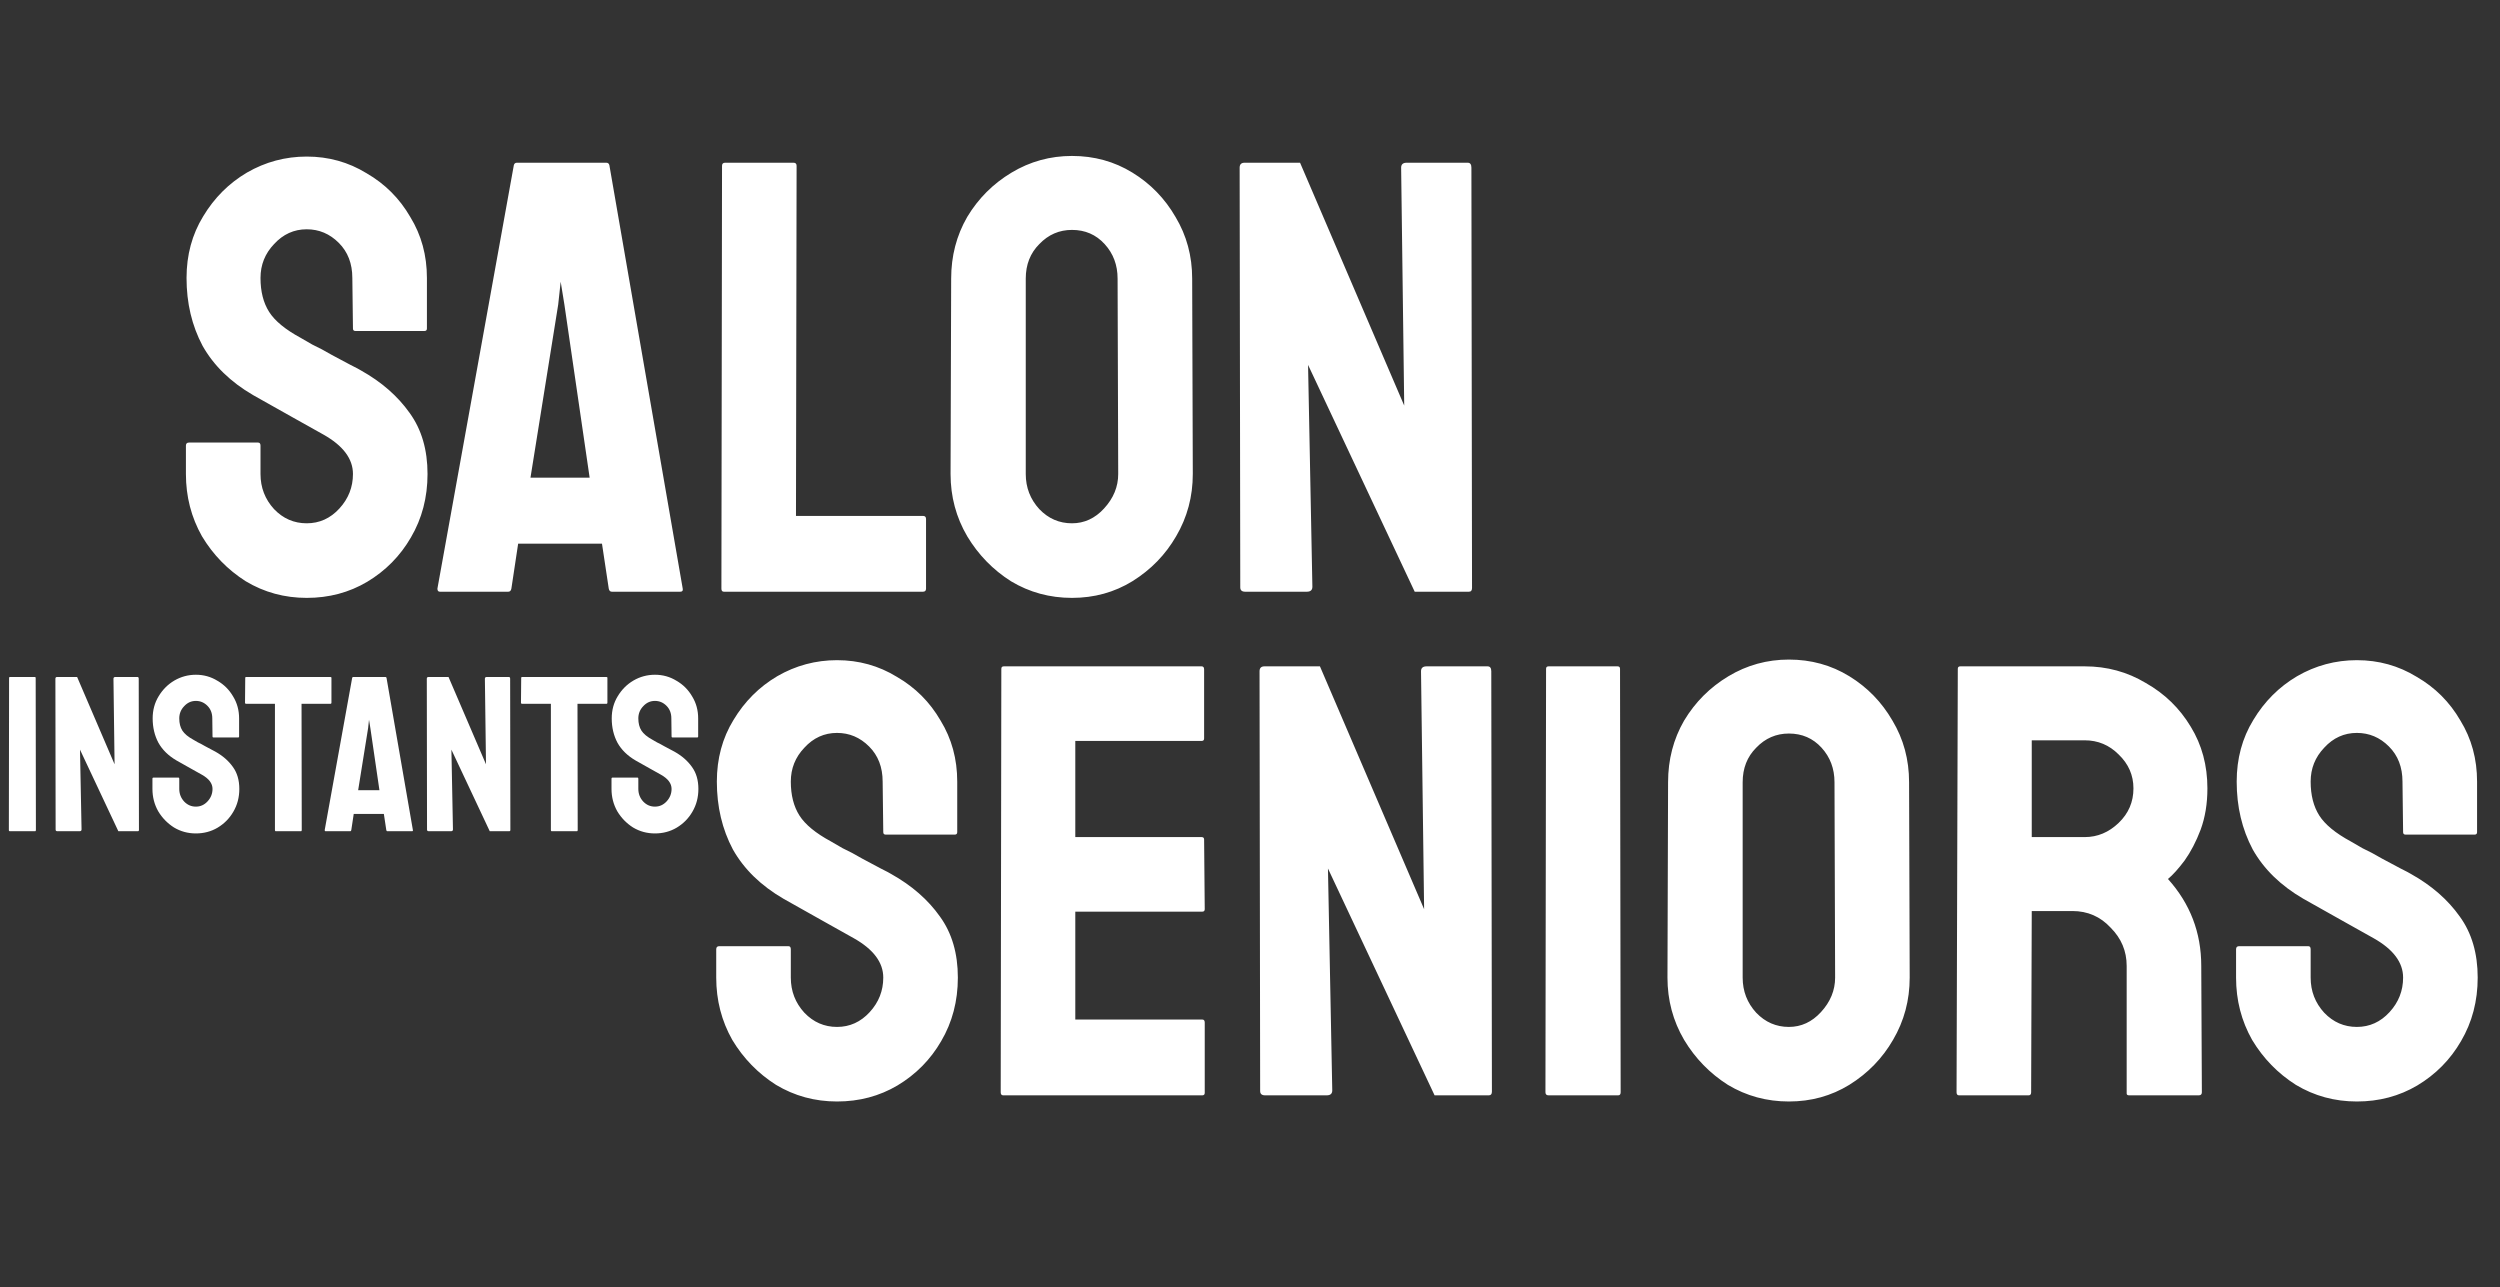
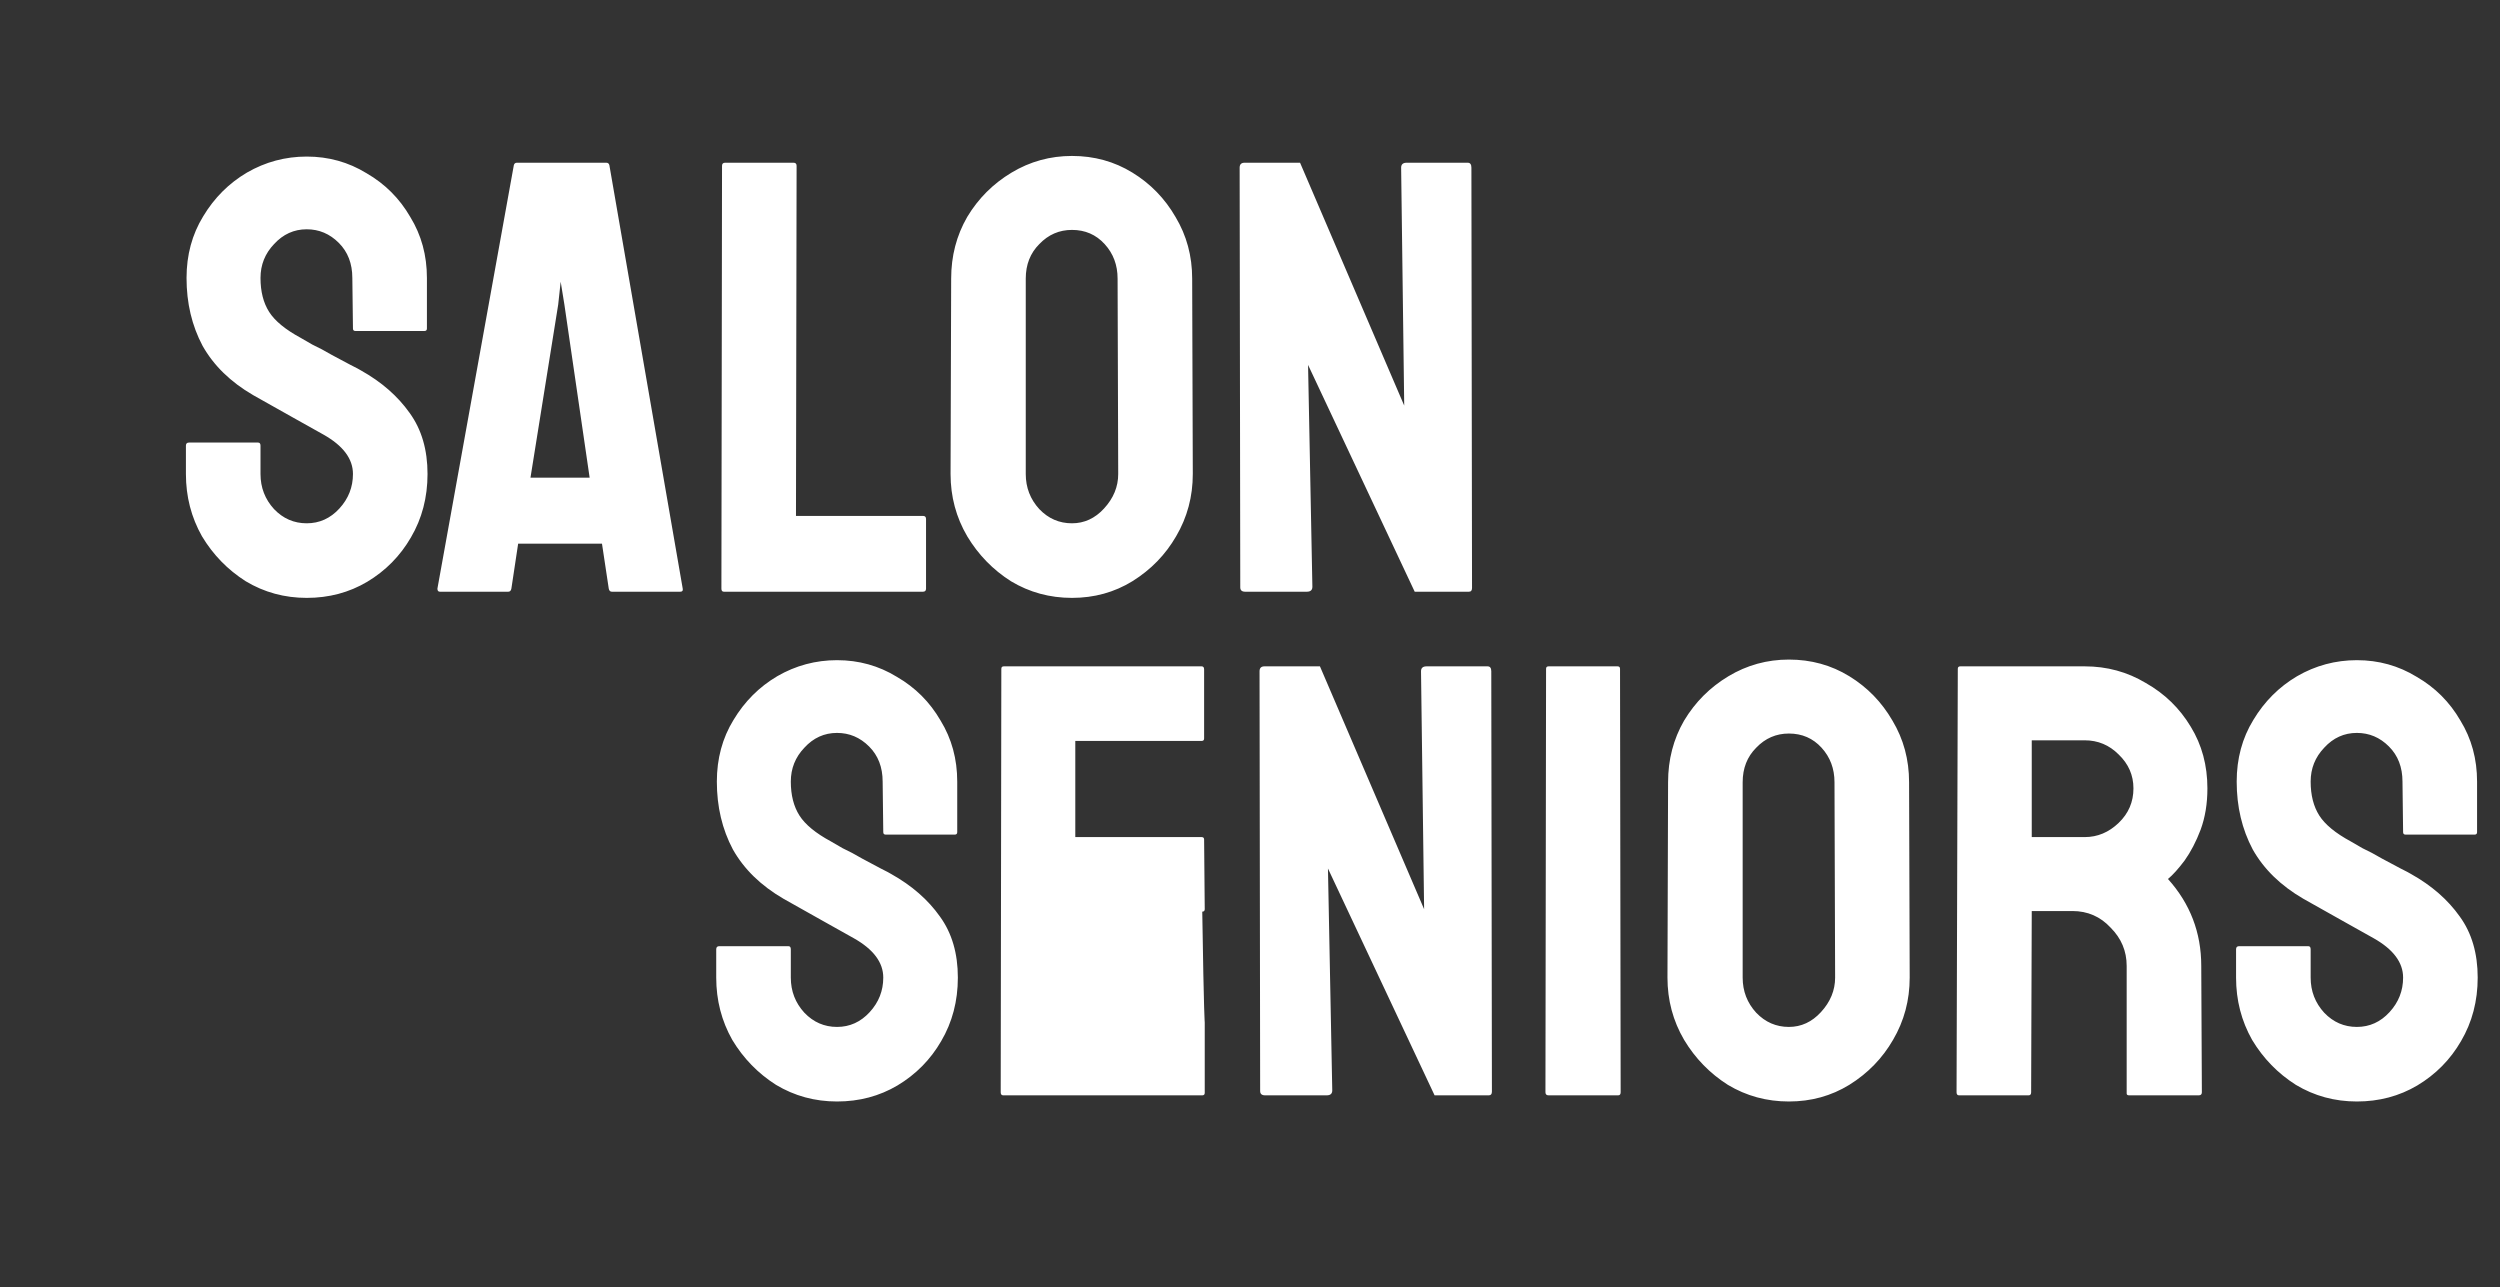
<svg xmlns="http://www.w3.org/2000/svg" width="169" height="87" viewBox="0 0 169 87" fill="none">
  <rect x="0" y="0" width="169" height="87" fill="#333333" stroke="none" />
  <path d="M20.735 40.417C19.235 40.417 17.86 40.042 16.61 39.292C15.388 38.514 14.402 37.5 13.652 36.25C12.93 34.972 12.568 33.569 12.568 32.042V30.125C12.568 29.986 12.638 29.917 12.777 29.917H17.443C17.555 29.917 17.61 29.986 17.61 30.125V32.042C17.61 32.958 17.916 33.75 18.527 34.417C19.138 35.056 19.874 35.375 20.735 35.375C21.596 35.375 22.332 35.042 22.943 34.375C23.554 33.708 23.86 32.931 23.86 32.042C23.86 31.014 23.193 30.125 21.86 29.375C21.416 29.125 20.721 28.736 19.777 28.209C18.832 27.681 17.943 27.181 17.11 26.709C15.582 25.82 14.443 24.709 13.693 23.375C12.971 22.014 12.61 20.486 12.61 18.792C12.61 17.236 12.985 15.848 13.735 14.625C14.485 13.375 15.471 12.389 16.693 11.667C17.943 10.945 19.291 10.584 20.735 10.584C22.207 10.584 23.554 10.959 24.777 11.709C26.027 12.431 27.013 13.417 27.735 14.667C28.485 15.889 28.86 17.264 28.86 18.792V22.209C28.86 22.32 28.804 22.375 28.693 22.375H24.027C23.916 22.375 23.86 22.32 23.86 22.209L23.818 18.792C23.818 17.82 23.513 17.028 22.902 16.417C22.291 15.806 21.568 15.5 20.735 15.5C19.874 15.5 19.138 15.834 18.527 16.5C17.916 17.139 17.61 17.903 17.61 18.792C17.61 19.709 17.805 20.473 18.193 21.084C18.582 21.695 19.291 22.278 20.318 22.834C20.457 22.917 20.721 23.07 21.11 23.292C21.527 23.486 21.971 23.723 22.443 24C22.916 24.25 23.332 24.472 23.693 24.667C24.082 24.861 24.318 24.986 24.402 25.042C25.791 25.82 26.888 26.778 27.693 27.917C28.499 29.028 28.901 30.403 28.901 32.042C28.901 33.625 28.527 35.056 27.777 36.333C27.054 37.583 26.068 38.583 24.818 39.333C23.596 40.056 22.235 40.417 20.735 40.417ZM29.569 39.792L34.735 11.167C34.763 11.056 34.833 11 34.944 11H40.985C41.096 11 41.166 11.056 41.194 11.167L46.152 39.792C46.18 39.931 46.124 40 45.985 40H41.36C41.249 40 41.18 39.931 41.152 39.792L40.694 36.75H35.027L34.569 39.792C34.541 39.931 34.472 40 34.361 40H29.735C29.624 40 29.569 39.931 29.569 39.792ZM35.86 32.292H39.86L38.152 20.584L37.902 19.042L37.735 20.584L35.86 32.292ZM48.934 40C48.822 40 48.767 39.931 48.767 39.792L48.809 11.209C48.809 11.07 48.878 11 49.017 11H53.642C53.781 11 53.85 11.07 53.85 11.209L53.808 34.875H62.392C62.531 34.875 62.6 34.944 62.6 35.083V39.792C62.6 39.931 62.531 40 62.392 40H48.934ZM72.466 40.417C70.966 40.417 69.591 40.042 68.341 39.292C67.119 38.514 66.133 37.5 65.383 36.25C64.633 34.972 64.258 33.569 64.258 32.042L64.299 18.834C64.299 17.306 64.661 15.917 65.383 14.667C66.133 13.417 67.133 12.417 68.383 11.667C69.633 10.917 70.994 10.542 72.466 10.542C73.966 10.542 75.327 10.917 76.549 11.667C77.772 12.417 78.744 13.417 79.466 14.667C80.216 15.917 80.591 17.306 80.591 18.834L80.633 32.042C80.633 33.569 80.258 34.972 79.508 36.25C78.785 37.5 77.799 38.514 76.549 39.292C75.327 40.042 73.966 40.417 72.466 40.417ZM72.466 35.375C73.299 35.375 74.022 35.042 74.633 34.375C75.272 33.681 75.591 32.903 75.591 32.042L75.549 18.834C75.549 17.917 75.258 17.139 74.674 16.5C74.091 15.861 73.355 15.542 72.466 15.542C71.605 15.542 70.869 15.861 70.258 16.5C69.647 17.111 69.341 17.889 69.341 18.834V32.042C69.341 32.958 69.647 33.75 70.258 34.417C70.869 35.056 71.605 35.375 72.466 35.375ZM84.175 40C83.953 40 83.842 39.903 83.842 39.708L83.8 11.334C83.8 11.111 83.912 11 84.134 11H87.884L94.925 27.417L94.717 11.334C94.717 11.111 94.842 11 95.092 11H99.217C99.384 11 99.467 11.111 99.467 11.334L99.509 39.75C99.509 39.917 99.439 40 99.3 40H95.634L88.425 24.667L88.717 39.667C88.717 39.889 88.592 40 88.342 40H84.175Z" fill="white" />
-   <path d="M0.674 56.191C0.624 56.191 0.599 56.166 0.599 56.116L0.614 45.823C0.614 45.783 0.634 45.763 0.674 45.763H2.352C2.392 45.763 2.412 45.783 2.412 45.823L2.427 56.116C2.427 56.166 2.407 56.191 2.367 56.191H0.674ZM3.88 56.191C3.8 56.191 3.76 56.156 3.76 56.086L3.745 45.883C3.745 45.803 3.785 45.763 3.865 45.763H5.213L7.745 51.666L7.67 45.883C7.67 45.803 7.715 45.763 7.805 45.763H9.289C9.348 45.763 9.378 45.803 9.378 45.883L9.393 56.101C9.393 56.161 9.368 56.191 9.318 56.191H8L5.408 50.677L5.513 56.071C5.513 56.151 5.468 56.191 5.378 56.191H3.88ZM13.242 56.34C12.703 56.34 12.208 56.206 11.759 55.936C11.319 55.656 10.965 55.292 10.695 54.842C10.435 54.383 10.305 53.878 10.305 53.329V52.64C10.305 52.59 10.33 52.565 10.38 52.565H12.058C12.098 52.565 12.118 52.59 12.118 52.64V53.329C12.118 53.659 12.228 53.943 12.448 54.183C12.668 54.413 12.932 54.528 13.242 54.528C13.552 54.528 13.816 54.408 14.036 54.168C14.256 53.928 14.366 53.649 14.366 53.329C14.366 52.959 14.126 52.64 13.646 52.37C13.487 52.28 13.237 52.14 12.897 51.951C12.558 51.761 12.238 51.581 11.938 51.411C11.389 51.092 10.979 50.692 10.71 50.213C10.45 49.723 10.32 49.174 10.32 48.565C10.32 48.005 10.455 47.506 10.725 47.066C10.995 46.617 11.349 46.262 11.789 46.003C12.238 45.743 12.723 45.613 13.242 45.613C13.771 45.613 14.256 45.748 14.695 46.018C15.145 46.277 15.499 46.632 15.759 47.081C16.029 47.521 16.163 48.015 16.163 48.565V49.793C16.163 49.833 16.143 49.853 16.104 49.853H14.425C14.386 49.853 14.366 49.833 14.366 49.793L14.351 48.565C14.351 48.215 14.241 47.93 14.021 47.711C13.801 47.491 13.541 47.381 13.242 47.381C12.932 47.381 12.668 47.501 12.448 47.741C12.228 47.97 12.118 48.245 12.118 48.565C12.118 48.894 12.188 49.169 12.328 49.389C12.468 49.608 12.723 49.818 13.092 50.018C13.142 50.048 13.237 50.103 13.377 50.183C13.527 50.253 13.686 50.337 13.856 50.437C14.026 50.527 14.176 50.607 14.306 50.677C14.445 50.747 14.53 50.792 14.56 50.812C15.06 51.092 15.454 51.436 15.744 51.846C16.034 52.245 16.178 52.74 16.178 53.329C16.178 53.898 16.044 54.413 15.774 54.872C15.514 55.322 15.16 55.681 14.71 55.951C14.271 56.211 13.781 56.34 13.242 56.34ZM18.645 56.191C18.605 56.191 18.586 56.166 18.586 56.116V47.576H16.638C16.588 47.576 16.563 47.551 16.563 47.501L16.578 45.823C16.578 45.783 16.598 45.763 16.638 45.763H22.331C22.381 45.763 22.406 45.783 22.406 45.823V47.501C22.406 47.551 22.386 47.576 22.346 47.576H20.384L20.398 56.116C20.398 56.166 20.378 56.191 20.338 56.191H18.645ZM21.949 56.116L23.807 45.823C23.817 45.783 23.842 45.763 23.882 45.763H26.054C26.094 45.763 26.119 45.783 26.129 45.823L27.912 56.116C27.922 56.166 27.902 56.191 27.852 56.191H26.189C26.149 56.191 26.124 56.166 26.114 56.116L25.949 55.022H23.912L23.747 56.116C23.737 56.166 23.712 56.191 23.672 56.191H22.009C21.969 56.191 21.949 56.166 21.949 56.116ZM24.211 53.419H25.65L25.035 49.209L24.945 48.654L24.886 49.209L24.211 53.419ZM28.987 56.191C28.907 56.191 28.867 56.156 28.867 56.086L28.852 45.883C28.852 45.803 28.892 45.763 28.972 45.763H30.32L32.853 51.666L32.778 45.883C32.778 45.803 32.823 45.763 32.913 45.763H34.396C34.456 45.763 34.486 45.803 34.486 45.883L34.501 56.101C34.501 56.161 34.476 56.191 34.426 56.191H33.107L30.515 50.677L30.62 56.071C30.62 56.151 30.575 56.191 30.485 56.191H28.987ZM37.3 56.191C37.26 56.191 37.24 56.166 37.24 56.116V47.576H35.293C35.243 47.576 35.218 47.551 35.218 47.501L35.233 45.823C35.233 45.783 35.253 45.763 35.293 45.763H40.986C41.036 45.763 41.061 45.783 41.061 45.823V47.501C41.061 47.551 41.041 47.576 41.001 47.576H39.038L39.053 56.116C39.053 56.166 39.033 56.191 38.993 56.191H37.3ZM44.275 56.34C43.735 56.34 43.241 56.206 42.791 55.936C42.352 55.656 41.998 55.292 41.728 54.842C41.468 54.383 41.338 53.878 41.338 53.329V52.64C41.338 52.59 41.363 52.565 41.413 52.565H43.091C43.131 52.565 43.151 52.59 43.151 52.64V53.329C43.151 53.659 43.261 53.943 43.481 54.183C43.7 54.413 43.965 54.528 44.275 54.528C44.584 54.528 44.849 54.408 45.069 54.168C45.289 53.928 45.398 53.649 45.398 53.329C45.398 52.959 45.159 52.64 44.679 52.37C44.52 52.28 44.27 52.14 43.93 51.951C43.591 51.761 43.271 51.581 42.971 51.411C42.422 51.092 42.012 50.692 41.743 50.213C41.483 49.723 41.353 49.174 41.353 48.565C41.353 48.005 41.488 47.506 41.758 47.066C42.027 46.617 42.382 46.262 42.822 46.003C43.271 45.743 43.755 45.613 44.275 45.613C44.804 45.613 45.289 45.748 45.728 46.018C46.178 46.277 46.532 46.632 46.792 47.081C47.062 47.521 47.196 48.015 47.196 48.565V49.793C47.196 49.833 47.176 49.853 47.136 49.853H45.458C45.418 49.853 45.398 49.833 45.398 49.793L45.383 48.565C45.383 48.215 45.274 47.93 45.054 47.711C44.834 47.491 44.574 47.381 44.275 47.381C43.965 47.381 43.7 47.501 43.481 47.741C43.261 47.97 43.151 48.245 43.151 48.565C43.151 48.894 43.221 49.169 43.361 49.389C43.501 49.608 43.755 49.818 44.125 50.018C44.175 50.048 44.27 50.103 44.41 50.183C44.559 50.253 44.719 50.337 44.889 50.437C45.059 50.527 45.209 50.607 45.339 50.677C45.478 50.747 45.563 50.792 45.593 50.812C46.093 51.092 46.487 51.436 46.777 51.846C47.066 52.245 47.211 52.74 47.211 53.329C47.211 53.898 47.077 54.413 46.807 54.872C46.547 55.322 46.193 55.681 45.743 55.951C45.304 56.211 44.814 56.34 44.275 56.34Z" fill="white" />
-   <path d="M56.584 74.461C55.084 74.461 53.709 74.086 52.459 73.336C51.237 72.558 50.251 71.545 49.501 70.295C48.779 69.017 48.417 67.614 48.417 66.086V64.17C48.417 64.031 48.487 63.961 48.626 63.961H53.292C53.404 63.961 53.459 64.031 53.459 64.17V66.086C53.459 67.003 53.765 67.795 54.376 68.461C54.987 69.1 55.723 69.42 56.584 69.42C57.445 69.42 58.181 69.086 58.792 68.42C59.403 67.753 59.709 66.975 59.709 66.086C59.709 65.059 59.042 64.17 57.709 63.42C57.264 63.17 56.57 62.781 55.626 62.253C54.681 61.725 53.792 61.225 52.959 60.753C51.431 59.864 50.292 58.753 49.542 57.42C48.82 56.059 48.459 54.531 48.459 52.837C48.459 51.281 48.834 49.892 49.584 48.67C50.334 47.42 51.32 46.434 52.542 45.712C53.792 44.989 55.139 44.628 56.584 44.628C58.056 44.628 59.403 45.003 60.626 45.753C61.876 46.475 62.862 47.462 63.584 48.712C64.334 49.934 64.709 51.309 64.709 52.837V56.253C64.709 56.364 64.653 56.42 64.542 56.42H59.876C59.764 56.42 59.709 56.364 59.709 56.253L59.667 52.837C59.667 51.864 59.362 51.073 58.751 50.462C58.139 49.85 57.417 49.545 56.584 49.545C55.723 49.545 54.987 49.878 54.376 50.545C53.765 51.184 53.459 51.948 53.459 52.837C53.459 53.753 53.654 54.517 54.042 55.128C54.431 55.739 55.139 56.323 56.167 56.878C56.306 56.962 56.57 57.114 56.959 57.337C57.376 57.531 57.82 57.767 58.292 58.045C58.764 58.295 59.181 58.517 59.542 58.711C59.931 58.906 60.167 59.031 60.251 59.086C61.639 59.864 62.737 60.822 63.542 61.961C64.348 63.072 64.751 64.448 64.751 66.086C64.751 67.67 64.376 69.1 63.626 70.378C62.903 71.628 61.917 72.628 60.667 73.378C59.445 74.1 58.084 74.461 56.584 74.461ZM67.815 74.045C67.704 74.045 67.648 73.975 67.648 73.836L67.69 45.212C67.69 45.1 67.746 45.045 67.857 45.045H81.231C81.343 45.045 81.398 45.114 81.398 45.253V49.92C81.398 50.031 81.343 50.087 81.231 50.087H72.69V56.587H81.231C81.343 56.587 81.398 56.642 81.398 56.753L81.44 61.461C81.44 61.572 81.384 61.628 81.273 61.628H72.69V68.92H81.273C81.384 68.92 81.44 68.989 81.44 69.128V73.878C81.44 73.989 81.384 74.045 81.273 74.045H67.815ZM85.52 74.045C85.297 74.045 85.186 73.947 85.186 73.753L85.145 45.378C85.145 45.156 85.256 45.045 85.478 45.045H89.228L96.27 61.461L96.061 45.378C96.061 45.156 96.186 45.045 96.436 45.045H100.561C100.728 45.045 100.811 45.156 100.811 45.378L100.853 73.795C100.853 73.961 100.783 74.045 100.645 74.045H96.978L89.77 58.711L90.061 73.711C90.061 73.933 89.936 74.045 89.686 74.045H85.52ZM104.681 74.045C104.542 74.045 104.472 73.975 104.472 73.836L104.514 45.212C104.514 45.1 104.57 45.045 104.681 45.045H109.347C109.458 45.045 109.514 45.1 109.514 45.212L109.556 73.836C109.556 73.975 109.5 74.045 109.389 74.045H104.681ZM120.929 74.461C119.429 74.461 118.054 74.086 116.804 73.336C115.582 72.558 114.596 71.545 113.846 70.295C113.096 69.017 112.721 67.614 112.721 66.086L112.762 52.878C112.762 51.35 113.123 49.962 113.846 48.712C114.596 47.462 115.595 46.462 116.845 45.712C118.095 44.962 119.457 44.587 120.929 44.587C122.429 44.587 123.79 44.962 125.012 45.712C126.234 46.462 127.206 47.462 127.929 48.712C128.679 49.962 129.054 51.35 129.054 52.878L129.095 66.086C129.095 67.614 128.72 69.017 127.97 70.295C127.248 71.545 126.262 72.558 125.012 73.336C123.79 74.086 122.429 74.461 120.929 74.461ZM120.929 69.42C121.762 69.42 122.484 69.086 123.095 68.42C123.734 67.725 124.054 66.947 124.054 66.086L124.012 52.878C124.012 51.962 123.72 51.184 123.137 50.545C122.554 49.906 121.818 49.587 120.929 49.587C120.068 49.587 119.332 49.906 118.72 50.545C118.109 51.156 117.804 51.934 117.804 52.878V66.086C117.804 67.003 118.109 67.795 118.72 68.461C119.332 69.1 120.068 69.42 120.929 69.42ZM132.43 74.045C132.319 74.045 132.263 73.975 132.263 73.836L132.347 45.212C132.347 45.1 132.402 45.045 132.513 45.045H140.93C142.43 45.045 143.805 45.42 145.055 46.17C146.332 46.892 147.346 47.878 148.096 49.128C148.846 50.35 149.221 51.739 149.221 53.295C149.221 54.323 149.069 55.253 148.763 56.087C148.457 56.892 148.096 57.587 147.68 58.17C147.263 58.725 146.888 59.142 146.555 59.42C148.055 61.086 148.805 63.045 148.805 65.295L148.846 73.836C148.846 73.975 148.777 74.045 148.638 74.045H143.93C143.819 74.045 143.763 74.003 143.763 73.92V65.295C143.763 64.295 143.402 63.434 142.68 62.711C141.985 61.961 141.124 61.586 140.096 61.586H137.346L137.305 73.836C137.305 73.975 137.249 74.045 137.138 74.045H132.43ZM137.346 56.587H140.93C141.791 56.587 142.555 56.267 143.221 55.628C143.888 54.989 144.221 54.212 144.221 53.295C144.221 52.406 143.888 51.642 143.221 51.003C142.583 50.364 141.819 50.045 140.93 50.045H137.346V56.587ZM159.325 74.461C157.825 74.461 156.45 74.086 155.2 73.336C153.978 72.558 152.992 71.545 152.242 70.295C151.52 69.017 151.158 67.614 151.158 66.086V64.17C151.158 64.031 151.228 63.961 151.367 63.961H156.033C156.145 63.961 156.2 64.031 156.2 64.17V66.086C156.2 67.003 156.506 67.795 157.117 68.461C157.728 69.1 158.464 69.42 159.325 69.42C160.186 69.42 160.922 69.086 161.533 68.42C162.144 67.753 162.45 66.975 162.45 66.086C162.45 65.059 161.783 64.17 160.45 63.42C160.006 63.17 159.311 62.781 158.367 62.253C157.422 61.725 156.533 61.225 155.7 60.753C154.172 59.864 153.033 58.753 152.283 57.42C151.561 56.059 151.2 54.531 151.2 52.837C151.2 51.281 151.575 49.892 152.325 48.67C153.075 47.42 154.061 46.434 155.283 45.712C156.533 44.989 157.881 44.628 159.325 44.628C160.797 44.628 162.144 45.003 163.367 45.753C164.617 46.475 165.603 47.462 166.325 48.712C167.075 49.934 167.45 51.309 167.45 52.837V56.253C167.45 56.364 167.394 56.42 167.283 56.42H162.617C162.506 56.42 162.45 56.364 162.45 56.253L162.408 52.837C162.408 51.864 162.103 51.073 161.492 50.462C160.881 49.85 160.158 49.545 159.325 49.545C158.464 49.545 157.728 49.878 157.117 50.545C156.506 51.184 156.2 51.948 156.2 52.837C156.2 53.753 156.395 54.517 156.783 55.128C157.172 55.739 157.881 56.323 158.908 56.878C159.047 56.962 159.311 57.114 159.7 57.337C160.117 57.531 160.561 57.767 161.033 58.045C161.506 58.295 161.922 58.517 162.283 58.711C162.672 58.906 162.908 59.031 162.992 59.086C164.381 59.864 165.478 60.822 166.283 61.961C167.089 63.072 167.492 64.448 167.492 66.086C167.492 67.67 167.117 69.1 166.367 70.378C165.644 71.628 164.658 72.628 163.408 73.378C162.186 74.1 160.825 74.461 159.325 74.461Z" fill="white" />
+   <path d="M56.584 74.461C55.084 74.461 53.709 74.086 52.459 73.336C51.237 72.558 50.251 71.545 49.501 70.295C48.779 69.017 48.417 67.614 48.417 66.086V64.17C48.417 64.031 48.487 63.961 48.626 63.961H53.292C53.404 63.961 53.459 64.031 53.459 64.17V66.086C53.459 67.003 53.765 67.795 54.376 68.461C54.987 69.1 55.723 69.42 56.584 69.42C57.445 69.42 58.181 69.086 58.792 68.42C59.403 67.753 59.709 66.975 59.709 66.086C59.709 65.059 59.042 64.17 57.709 63.42C57.264 63.17 56.57 62.781 55.626 62.253C54.681 61.725 53.792 61.225 52.959 60.753C51.431 59.864 50.292 58.753 49.542 57.42C48.82 56.059 48.459 54.531 48.459 52.837C48.459 51.281 48.834 49.892 49.584 48.67C50.334 47.42 51.32 46.434 52.542 45.712C53.792 44.989 55.139 44.628 56.584 44.628C58.056 44.628 59.403 45.003 60.626 45.753C61.876 46.475 62.862 47.462 63.584 48.712C64.334 49.934 64.709 51.309 64.709 52.837V56.253C64.709 56.364 64.653 56.42 64.542 56.42H59.876C59.764 56.42 59.709 56.364 59.709 56.253L59.667 52.837C59.667 51.864 59.362 51.073 58.751 50.462C58.139 49.85 57.417 49.545 56.584 49.545C55.723 49.545 54.987 49.878 54.376 50.545C53.765 51.184 53.459 51.948 53.459 52.837C53.459 53.753 53.654 54.517 54.042 55.128C54.431 55.739 55.139 56.323 56.167 56.878C56.306 56.962 56.57 57.114 56.959 57.337C57.376 57.531 57.82 57.767 58.292 58.045C58.764 58.295 59.181 58.517 59.542 58.711C59.931 58.906 60.167 59.031 60.251 59.086C61.639 59.864 62.737 60.822 63.542 61.961C64.348 63.072 64.751 64.448 64.751 66.086C64.751 67.67 64.376 69.1 63.626 70.378C62.903 71.628 61.917 72.628 60.667 73.378C59.445 74.1 58.084 74.461 56.584 74.461ZM67.815 74.045C67.704 74.045 67.648 73.975 67.648 73.836L67.69 45.212C67.69 45.1 67.746 45.045 67.857 45.045H81.231C81.343 45.045 81.398 45.114 81.398 45.253V49.92C81.398 50.031 81.343 50.087 81.231 50.087H72.69V56.587H81.231C81.343 56.587 81.398 56.642 81.398 56.753L81.44 61.461C81.44 61.572 81.384 61.628 81.273 61.628H72.69H81.273C81.384 68.92 81.44 68.989 81.44 69.128V73.878C81.44 73.989 81.384 74.045 81.273 74.045H67.815ZM85.52 74.045C85.297 74.045 85.186 73.947 85.186 73.753L85.145 45.378C85.145 45.156 85.256 45.045 85.478 45.045H89.228L96.27 61.461L96.061 45.378C96.061 45.156 96.186 45.045 96.436 45.045H100.561C100.728 45.045 100.811 45.156 100.811 45.378L100.853 73.795C100.853 73.961 100.783 74.045 100.645 74.045H96.978L89.77 58.711L90.061 73.711C90.061 73.933 89.936 74.045 89.686 74.045H85.52ZM104.681 74.045C104.542 74.045 104.472 73.975 104.472 73.836L104.514 45.212C104.514 45.1 104.57 45.045 104.681 45.045H109.347C109.458 45.045 109.514 45.1 109.514 45.212L109.556 73.836C109.556 73.975 109.5 74.045 109.389 74.045H104.681ZM120.929 74.461C119.429 74.461 118.054 74.086 116.804 73.336C115.582 72.558 114.596 71.545 113.846 70.295C113.096 69.017 112.721 67.614 112.721 66.086L112.762 52.878C112.762 51.35 113.123 49.962 113.846 48.712C114.596 47.462 115.595 46.462 116.845 45.712C118.095 44.962 119.457 44.587 120.929 44.587C122.429 44.587 123.79 44.962 125.012 45.712C126.234 46.462 127.206 47.462 127.929 48.712C128.679 49.962 129.054 51.35 129.054 52.878L129.095 66.086C129.095 67.614 128.72 69.017 127.97 70.295C127.248 71.545 126.262 72.558 125.012 73.336C123.79 74.086 122.429 74.461 120.929 74.461ZM120.929 69.42C121.762 69.42 122.484 69.086 123.095 68.42C123.734 67.725 124.054 66.947 124.054 66.086L124.012 52.878C124.012 51.962 123.72 51.184 123.137 50.545C122.554 49.906 121.818 49.587 120.929 49.587C120.068 49.587 119.332 49.906 118.72 50.545C118.109 51.156 117.804 51.934 117.804 52.878V66.086C117.804 67.003 118.109 67.795 118.72 68.461C119.332 69.1 120.068 69.42 120.929 69.42ZM132.43 74.045C132.319 74.045 132.263 73.975 132.263 73.836L132.347 45.212C132.347 45.1 132.402 45.045 132.513 45.045H140.93C142.43 45.045 143.805 45.42 145.055 46.17C146.332 46.892 147.346 47.878 148.096 49.128C148.846 50.35 149.221 51.739 149.221 53.295C149.221 54.323 149.069 55.253 148.763 56.087C148.457 56.892 148.096 57.587 147.68 58.17C147.263 58.725 146.888 59.142 146.555 59.42C148.055 61.086 148.805 63.045 148.805 65.295L148.846 73.836C148.846 73.975 148.777 74.045 148.638 74.045H143.93C143.819 74.045 143.763 74.003 143.763 73.92V65.295C143.763 64.295 143.402 63.434 142.68 62.711C141.985 61.961 141.124 61.586 140.096 61.586H137.346L137.305 73.836C137.305 73.975 137.249 74.045 137.138 74.045H132.43ZM137.346 56.587H140.93C141.791 56.587 142.555 56.267 143.221 55.628C143.888 54.989 144.221 54.212 144.221 53.295C144.221 52.406 143.888 51.642 143.221 51.003C142.583 50.364 141.819 50.045 140.93 50.045H137.346V56.587ZM159.325 74.461C157.825 74.461 156.45 74.086 155.2 73.336C153.978 72.558 152.992 71.545 152.242 70.295C151.52 69.017 151.158 67.614 151.158 66.086V64.17C151.158 64.031 151.228 63.961 151.367 63.961H156.033C156.145 63.961 156.2 64.031 156.2 64.17V66.086C156.2 67.003 156.506 67.795 157.117 68.461C157.728 69.1 158.464 69.42 159.325 69.42C160.186 69.42 160.922 69.086 161.533 68.42C162.144 67.753 162.45 66.975 162.45 66.086C162.45 65.059 161.783 64.17 160.45 63.42C160.006 63.17 159.311 62.781 158.367 62.253C157.422 61.725 156.533 61.225 155.7 60.753C154.172 59.864 153.033 58.753 152.283 57.42C151.561 56.059 151.2 54.531 151.2 52.837C151.2 51.281 151.575 49.892 152.325 48.67C153.075 47.42 154.061 46.434 155.283 45.712C156.533 44.989 157.881 44.628 159.325 44.628C160.797 44.628 162.144 45.003 163.367 45.753C164.617 46.475 165.603 47.462 166.325 48.712C167.075 49.934 167.45 51.309 167.45 52.837V56.253C167.45 56.364 167.394 56.42 167.283 56.42H162.617C162.506 56.42 162.45 56.364 162.45 56.253L162.408 52.837C162.408 51.864 162.103 51.073 161.492 50.462C160.881 49.85 160.158 49.545 159.325 49.545C158.464 49.545 157.728 49.878 157.117 50.545C156.506 51.184 156.2 51.948 156.2 52.837C156.2 53.753 156.395 54.517 156.783 55.128C157.172 55.739 157.881 56.323 158.908 56.878C159.047 56.962 159.311 57.114 159.7 57.337C160.117 57.531 160.561 57.767 161.033 58.045C161.506 58.295 161.922 58.517 162.283 58.711C162.672 58.906 162.908 59.031 162.992 59.086C164.381 59.864 165.478 60.822 166.283 61.961C167.089 63.072 167.492 64.448 167.492 66.086C167.492 67.67 167.117 69.1 166.367 70.378C165.644 71.628 164.658 72.628 163.408 73.378C162.186 74.1 160.825 74.461 159.325 74.461Z" fill="white" />
</svg>